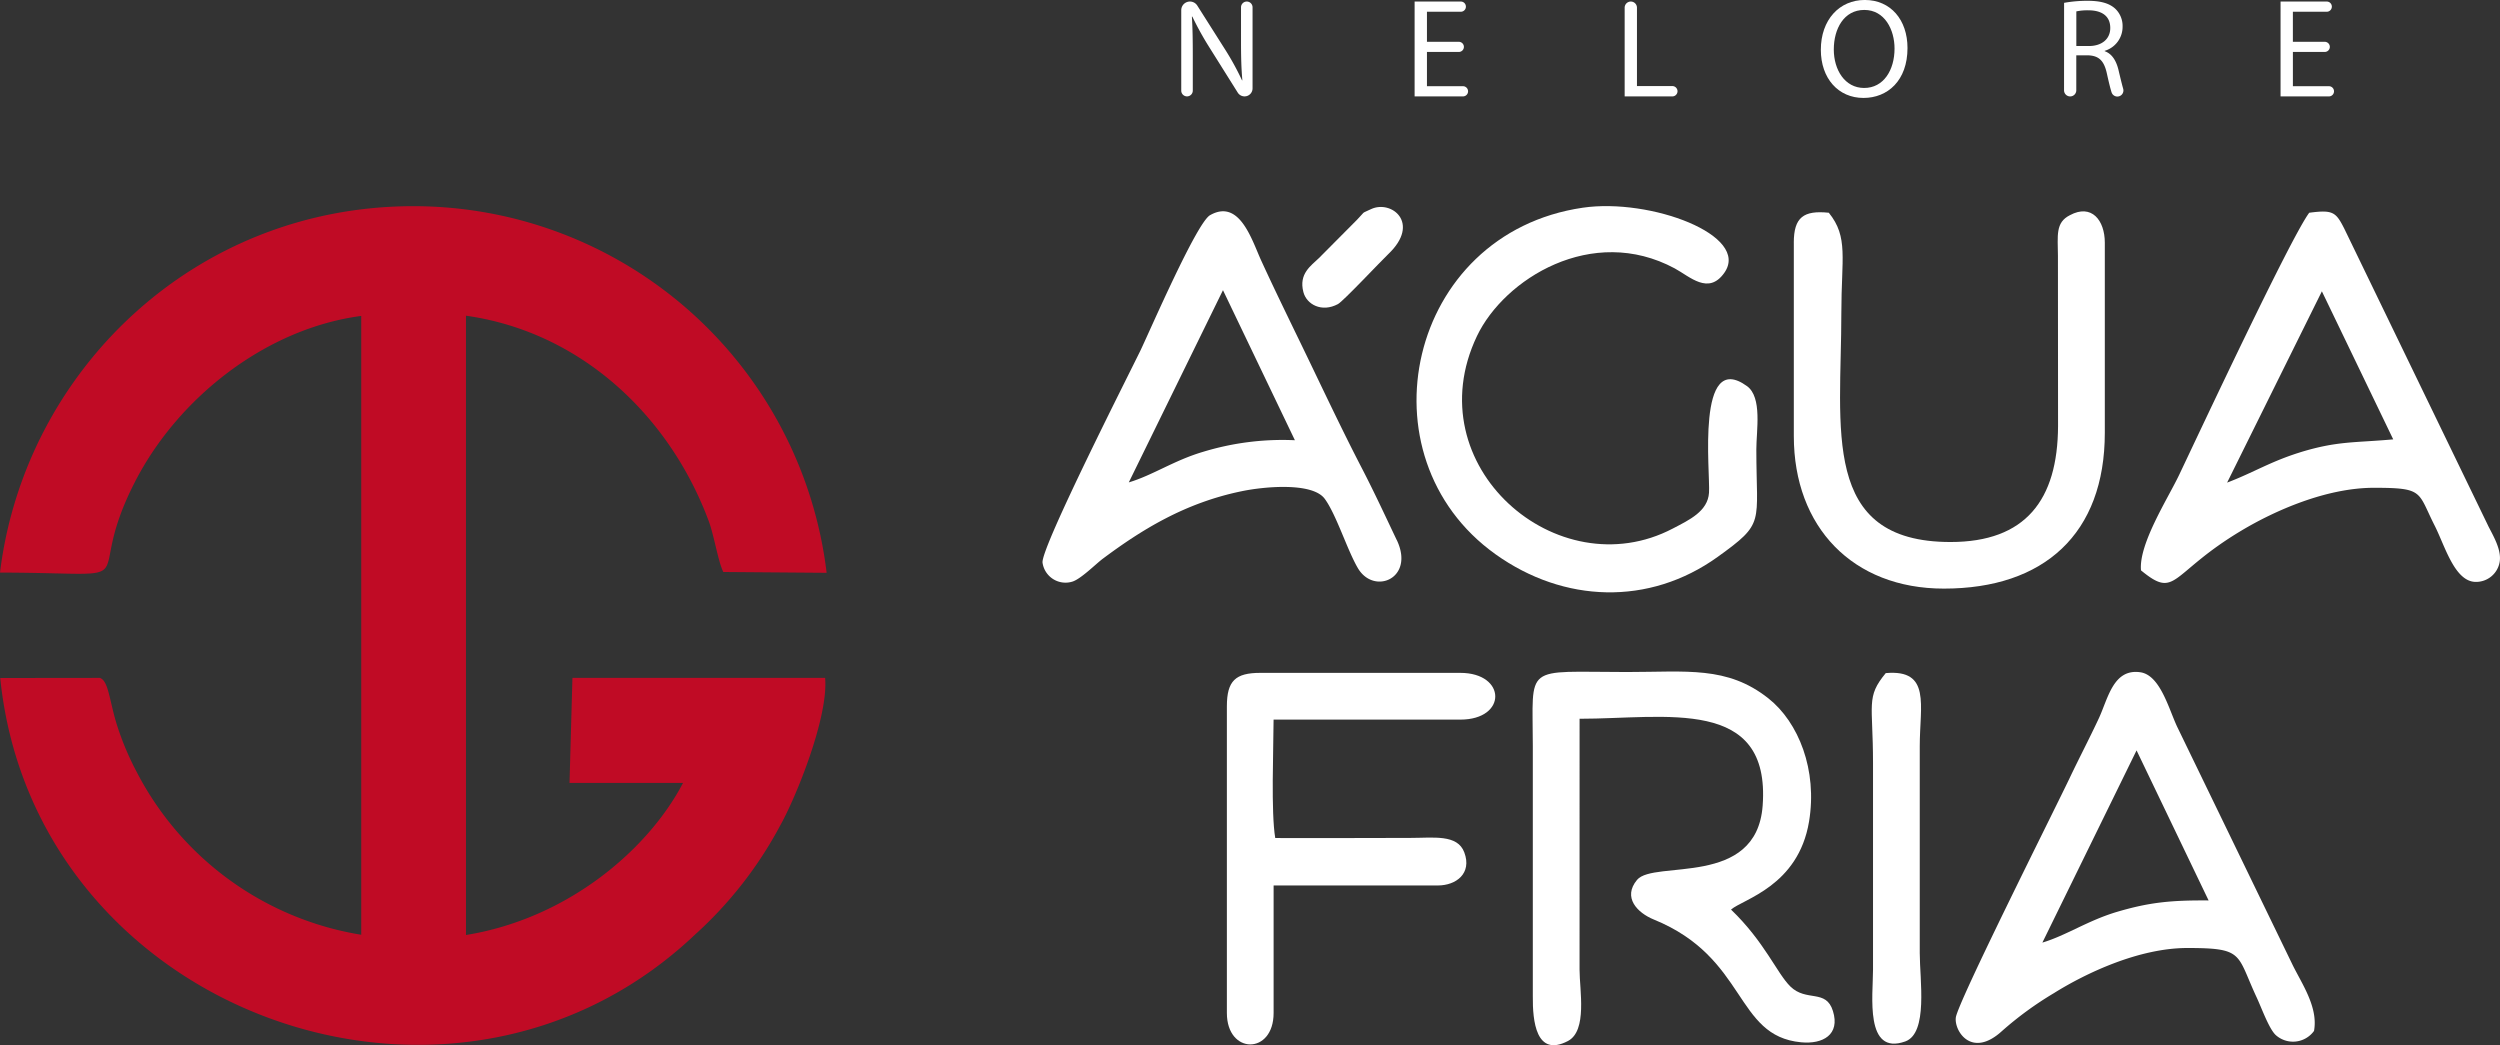
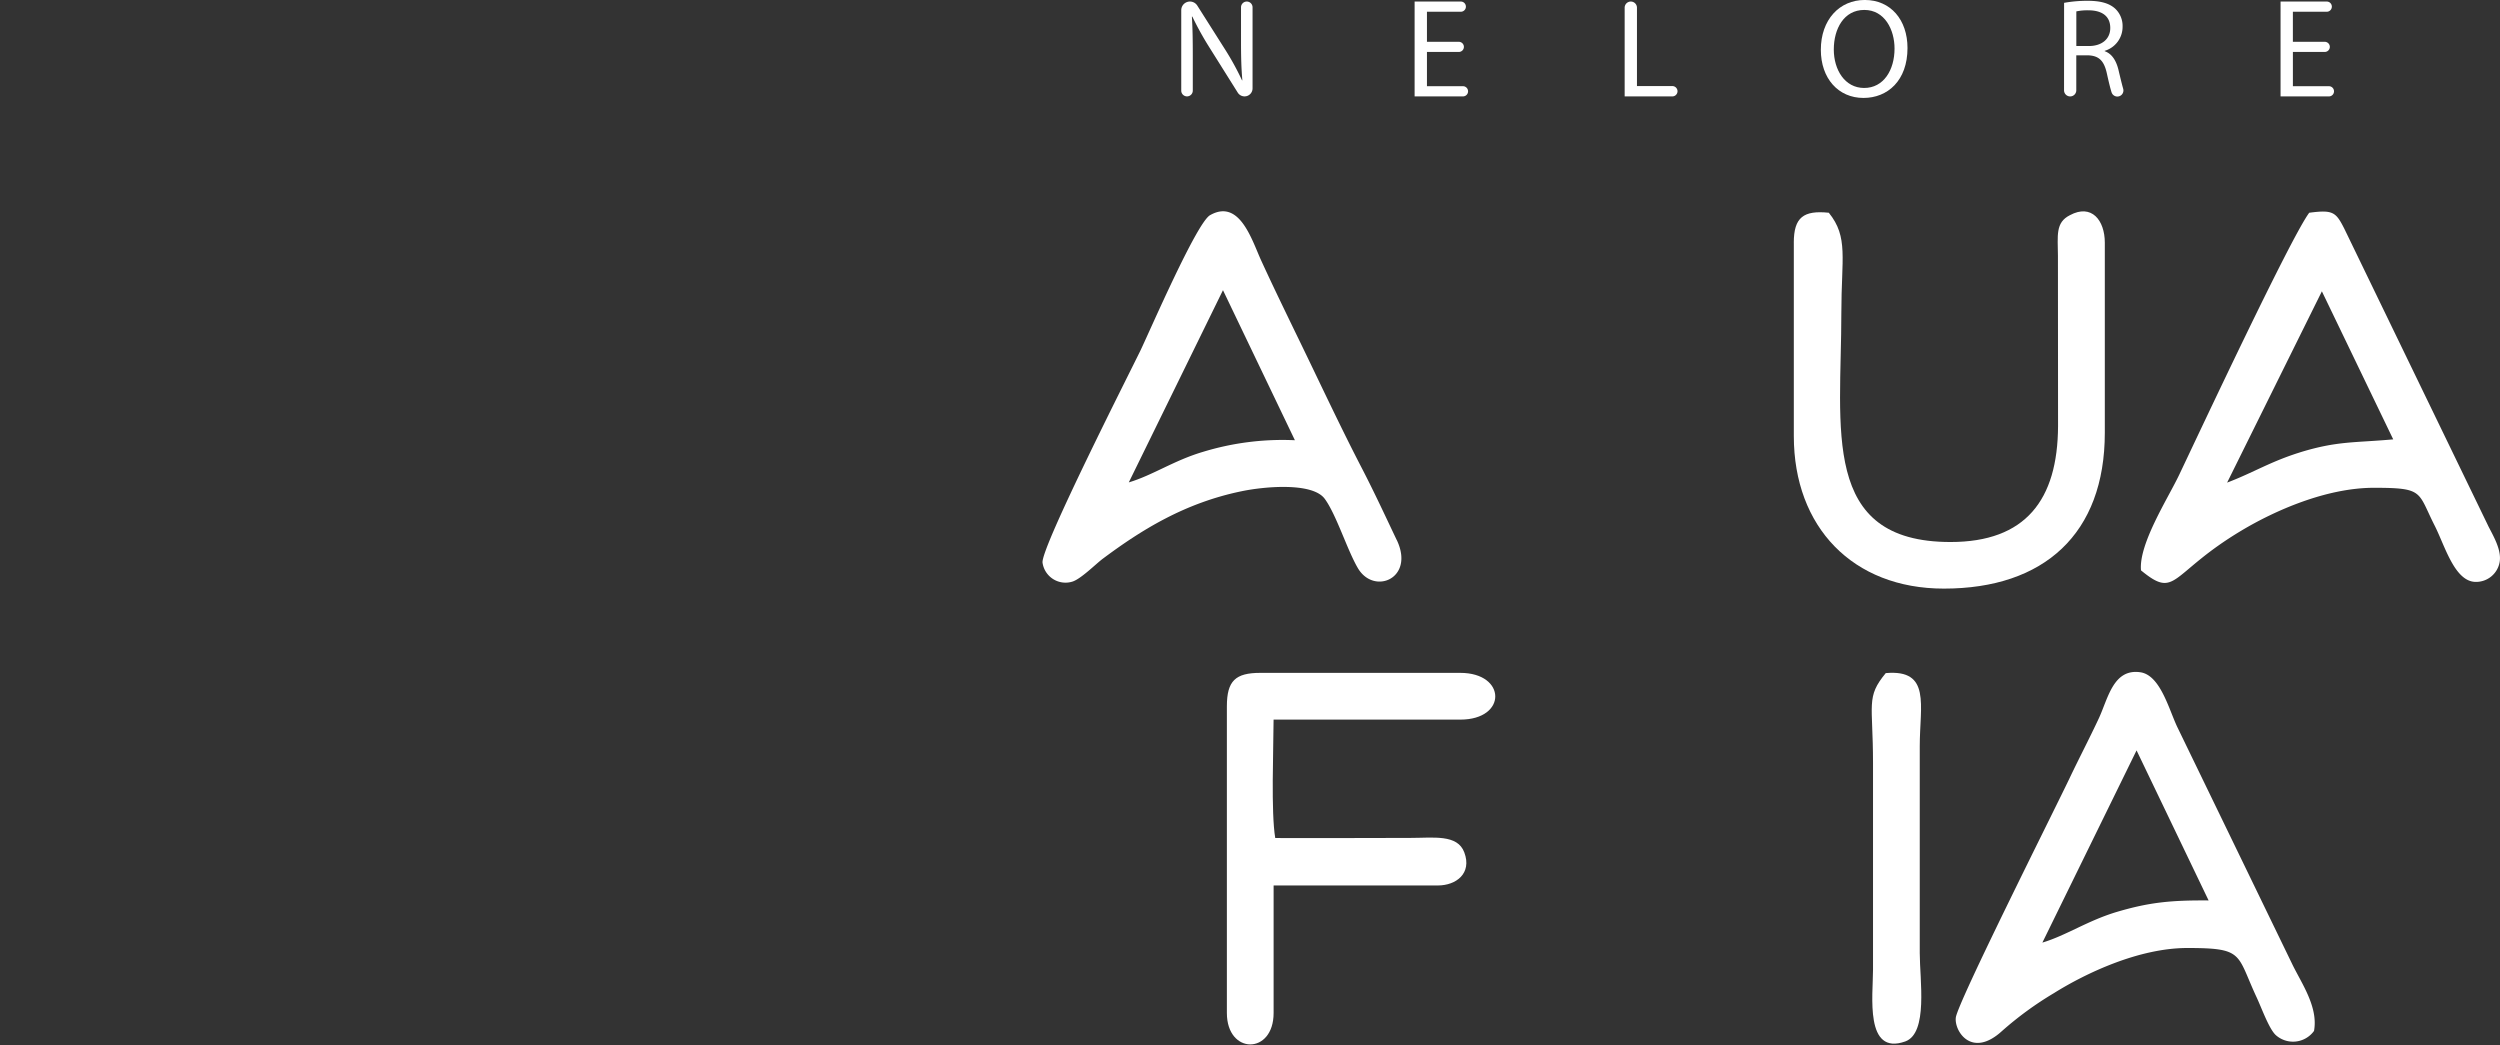
<svg xmlns="http://www.w3.org/2000/svg" id="Group_3295" data-name="Group 3295" width="450.848" height="188.492" viewBox="0 0 450.848 188.492">
  <rect x="0" y="0" width="450.848" height="188.492" fill="#333333" stroke="none" />
  <defs>
    <style>
      .cls-1 {
        fill: none;
      }

      .cls-2 {
        clip-path: url(#clip-path);
      }

      .cls-3 {
        fill: #c00b25;
      }

      .cls-3, .cls-5 {
        fill-rule: evenodd;
      }

      .cls-4, .cls-5 {
        fill: #fff;
      }
    </style>
    <clipPath id="clip-path">
      <rect id="Rectangle_2359" data-name="Rectangle 2359" class="cls-1" width="450.848" height="188.492" />
    </clipPath>
  </defs>
  <g id="Group_3292" data-name="Group 3292">
    <g id="Group_3291" data-name="Group 3291" class="cls-2">
-       <path id="Path_1977" data-name="Path 1977" class="cls-3" d="M0,111.343c28.264.063,14.28,3.189,24.377-16.434C32.172,79.763,47.994,67.32,65.147,65.06v111.6a55.619,55.619,0,0,1-40.452-29.278,51.318,51.318,0,0,1-3.422-7.985c-1.543-4.626-1.627-8.556-3.275-9.062l-17.956.021c6.105,60.268,81.434,87.855,125.288,46.283a72.161,72.161,0,0,0,15.316-19.582c2.894-5.133,8.787-19.666,8.154-26.722H103.233l-.527,18.949h20.469c-6.274,12-20.744,24.44-39.143,27.42V65.018c20.807,2.936,36.735,18.125,43.769,37.009.993,2.662,1.69,7.288,2.641,9.21l18.632.148A75.061,75.061,0,0,0,74.526,45.267C34.961,45.288,4.436,75.115,0,111.343" transform="translate(0 -8.085)" />
-     </g>
+       </g>
  </g>
  <g id="Group_3294" data-name="Group 3294">
    <g id="Group_3293" data-name="Group 3293" class="cls-2">
      <path id="Path_1978" data-name="Path 1978" class="cls-4" d="M259.349,16.407V1.906a1.567,1.567,0,0,1,2.891-.839l5.018,7.918a49.349,49.349,0,0,1,3.053,5.571l.057-.026c-.2-2.284-.241-4.37-.241-7.02V1.38a1.04,1.04,0,1,1,2.081,0V16a1.445,1.445,0,0,1-2.669.767l-5.014-7.995a56.077,56.077,0,0,1-3.183-5.728l-.075.027c.131,2.168.162,4.229.162,7.057v6.275a1.04,1.04,0,1,1-2.081,0" transform="translate(-46.323 -0.061)" />
      <path id="Path_1979" data-name="Path 1979" class="cls-4" d="M318.528,9.428H312.81v6.18h6.5a.915.915,0,0,1,.915.914v.011a.915.915,0,0,1-.915.914h-8.725V.34h8.335a.914.914,0,0,1,.914.914v.011a.915.915,0,0,1-.914.915H312.81V7.6h5.718a.915.915,0,1,1,0,1.829" transform="translate(-55.475 -0.061)" />
      <path id="Path_1980" data-name="Path 1980" class="cls-4" d="M357.808.339h0a1.111,1.111,0,0,1,1.111,1.111V15.583H365.3a.932.932,0,1,1,0,1.864h-8.6v-16A1.111,1.111,0,0,1,357.808.339" transform="translate(-63.711 -0.061)" />
      <path id="Path_1981" data-name="Path 1981" class="cls-4" d="M415.4,8.662c0,5.87-3.577,9-7.938,9-4.537,0-7.69-3.513-7.69-8.683,0-5.421,3.355-8.984,7.922-8.984,4.671,0,7.705,3.579,7.705,8.662m-13.291.27c0,3.661,1.988,6.937,5.473,6.937,3.51,0,5.481-3.223,5.481-7.111,0-3.405-1.777-6.961-5.453-6.961s-5.5,3.392-5.5,7.135" transform="translate(-71.404)" />
      <path id="Path_1982" data-name="Path 1982" class="cls-4" d="M453.18.545a23.406,23.406,0,0,1,4.249-.368c2.346,0,3.892.446,4.958,1.408a4.283,4.283,0,0,1,1.342,3.253A4.518,4.518,0,0,1,460.5,9.2v.062c1.3.458,2.093,1.69,2.509,3.464.321,1.361.59,2.477.826,3.31a1.093,1.093,0,0,1-2.1.623c-.232-.737-.513-1.878-.83-3.334-.508-2.343-1.433-3.251-3.434-3.318h-2.091v6.31a1.1,1.1,0,0,1-2.208,0Zm2.208,7.788h2.258c2.365,0,3.862-1.288,3.862-3.249,0-2.222-1.6-3.187-3.933-3.191a9.632,9.632,0,0,0-2.187.195Z" transform="translate(-80.944 -0.032)" />
      <path id="Path_1983" data-name="Path 1983" class="cls-4" d="M508.651,9.428h-5.718v6.18h6.5a.915.915,0,0,1,.915.914v.011a.915.915,0,0,1-.915.914h-8.725V.34h8.335a.914.914,0,0,1,.914.914v.011a.915.915,0,0,1-.914.915h-6.113V7.6h5.718a.915.915,0,1,1,0,1.829" transform="translate(-89.434 -0.061)" />
-       <path id="Path_1984" data-name="Path 1984" class="cls-5" d="M344.959,155.956c15.547,0,34.474-4.077,33.017,15.675-1.1,14.85-19.583,9.738-22.646,13.371-2.661,3.189.064,5.957,3.021,7.161,16.921,6.908,14.512,21,26.553,22.138,3.93.38,7.077-1.373,5.746-5.64-1.246-4.035-4.794-1.584-7.689-4.436-2.45-2.43-4.626-8.027-10.689-13.858,2.2-1.9,12.125-4.224,14.069-15.864,1.542-9.295-1.88-17.913-7.33-22.223-7.436-5.893-14.745-4.753-25.5-4.753-18.843,0-16.984-1.648-16.984,13.393v45.1c-.043,4.373.549,11.069,6.337,8.048,3.528-1.859,2.091-9.189,2.091-12.865Z" transform="translate(-60.1 -26.335)" />
-       <path id="Path_1985" data-name="Path 1985" class="cls-5" d="M341,45.539c-31.665,4.626-40.452,44.867-15.738,62.507,12.273,8.767,27.673,9.358,40.052.465,8.64-6.211,6.971-5.852,6.971-19.372,0-3.443,1.1-9.4-1.69-11.428-9.232-6.675-6.591,15.569-6.845,19.244-.232,3.337-3.528,4.88-6.528,6.443-20.786,10.9-46.452-11.344-35.32-34.707,4.9-10.288,20.765-20.216,35.658-12.21,2.767,1.5,6.083,4.837,8.935.824,4.838-6.8-13.35-13.541-25.5-11.766" transform="translate(-55.549 -8.083)" />
      <path id="Path_1986" data-name="Path 1986" class="cls-5" d="M393.841,52.061V86.937c0,16.392,10.625,27.5,27.06,27.5,18.061,0,29.025-9.885,29.025-28.116V52.061c0-4.056-2.388-7.076-6.3-4.964-2.641,1.331-2.176,3.676-2.155,7.351l.021,30.694c-.063,13.329-5.872,20.892-19.392,20.892-23.532,0-19.688-20.427-19.688-41.34,0-9.865,1.31-13.625-2.26-18.04-4.542-.465-6.316.8-6.316,5.408" transform="translate(-70.345 -8.288)" />
      <path id="Path_1987" data-name="Path 1987" class="cls-5" d="M269.367,153.747v55.324c0,7.52,8.428,7.583,8.428,0v-23h29.617c3.3,0,6.189-2.176,4.774-5.957-1.225-3.317-5.556-2.619-9.738-2.619-8.112.042-16.245.021-24.357.021-.781-4.6-.316-16.054-.3-21.356h33.672c8.492,0,8.323-8.429,0-8.429H275.388c-4.458,0-6.021,1.416-6.021,6.021" transform="translate(-48.113 -26.386)" />
      <path id="Path_1988" data-name="Path 1988" class="cls-5" d="M413.479,147.766c-3.612,4.373-2.3,5.471-2.3,16.2v37.284c0,4.647-1.522,15.547,5.808,12.949,4.163-1.5,2.619-11.111,2.619-15.949V160.969c0-7.394,2.071-13.921-6.125-13.2" transform="translate(-73.4 -26.383)" />
      <path id="Path_1989" data-name="Path 1989" class="cls-5" d="M490.116,200.31l-20.807-42.924c-1.521-3.254-3.063-9.295-6.634-9.8-4.858-.7-5.809,4.689-7.457,8.259-1.711,3.676-3.548,7.162-5.323,10.9-2.683,5.64-20.195,40.452-20.49,43.115-.3,2.45,2.873,7.415,8.323,2.429a61.748,61.748,0,0,1,9.379-6.844c5.809-3.634,15.357-8.133,24.039-8.133,10.267,0,8.851,1.036,12.484,8.851.93,1.986,2.219,5.64,3.443,6.823a4.668,4.668,0,0,0,6.929-.718c.781-4.268-2.176-8.471-3.887-11.957m-31.75-9.485c-5.239,1.584-9,4.2-13.351,5.513L462,161.675l12.991,27.06c-6.7-.042-10.6.3-16.625,2.091" transform="translate(-76.694 -26.35)" />
      <path id="Path_1990" data-name="Path 1990" class="cls-5" d="M292.766,105.671c-2.028-4.267-3.929-8.366-6.1-12.59-4.2-8.069-8.154-16.625-12.252-25.011-2.049-4.246-4.014-8.28-6.021-12.653-1.69-3.612-3.887-11.407-9.295-8.323-2.408,1.373-10.689,20.491-12.506,24.315-1.8,3.739-18.019,35.636-17.7,38.34a4.183,4.183,0,0,0,5.323,3.443c1.52-.422,4.246-3.168,5.535-4.14,6.865-5.112,14.681-10.055,25.1-12.189,3.971-.824,12.653-1.648,14.914,1.352,2.091,2.81,4.1,9.338,6.021,12.569,2.915,4.88,10.287,1.817,6.992-5.111m-35-15.886c-5.239,1.563-9,4.2-13.329,5.493l16.984-34.665,12.97,27.06a49.105,49.105,0,0,0-16.625,2.113" transform="translate(-40.882 -8.285)" />
      <path id="Path_1991" data-name="Path 1991" class="cls-5" d="M532.653,103.083,506.755,49.6c-1.543-3.063-2.049-3.507-6.358-2.936-3.359,4.5-19.772,39.523-23.448,47.255-2.028,4.267-7.33,12.484-6.887,17.237,6.464,5.323,5.133.592,18.125-7.182,6.041-3.612,15.293-7.71,23.891-7.71,9.062,0,7.838.7,10.943,6.823,1.817,3.571,3.528,9.886,7.2,10.14a4.315,4.315,0,0,0,4.521-3.591c.38-2.2-1.2-4.774-2.092-6.549M498.791,89.86c-5.387,1.669-8.428,3.654-13.2,5.471l17.09-34.5,12.865,26.7c-7.034.634-10.055.274-16.751,2.324" transform="translate(-83.955 -8.296)" />
-       <path id="Path_1992" data-name="Path 1992" class="cls-5" d="M298.329,45.826c-1.965.93-.908.254-2.513,1.9l-6.887,6.928c-1.415,1.373-3.676,2.809-2.81,6.126.571,2.239,3.317,3.739,6.232,2.176.95-.507,7.752-7.752,9.084-9.02,5.893-5.6.57-9.823-3.106-8.112" transform="translate(-51.07 -8.116)" />
    </g>
  </g>
</svg>